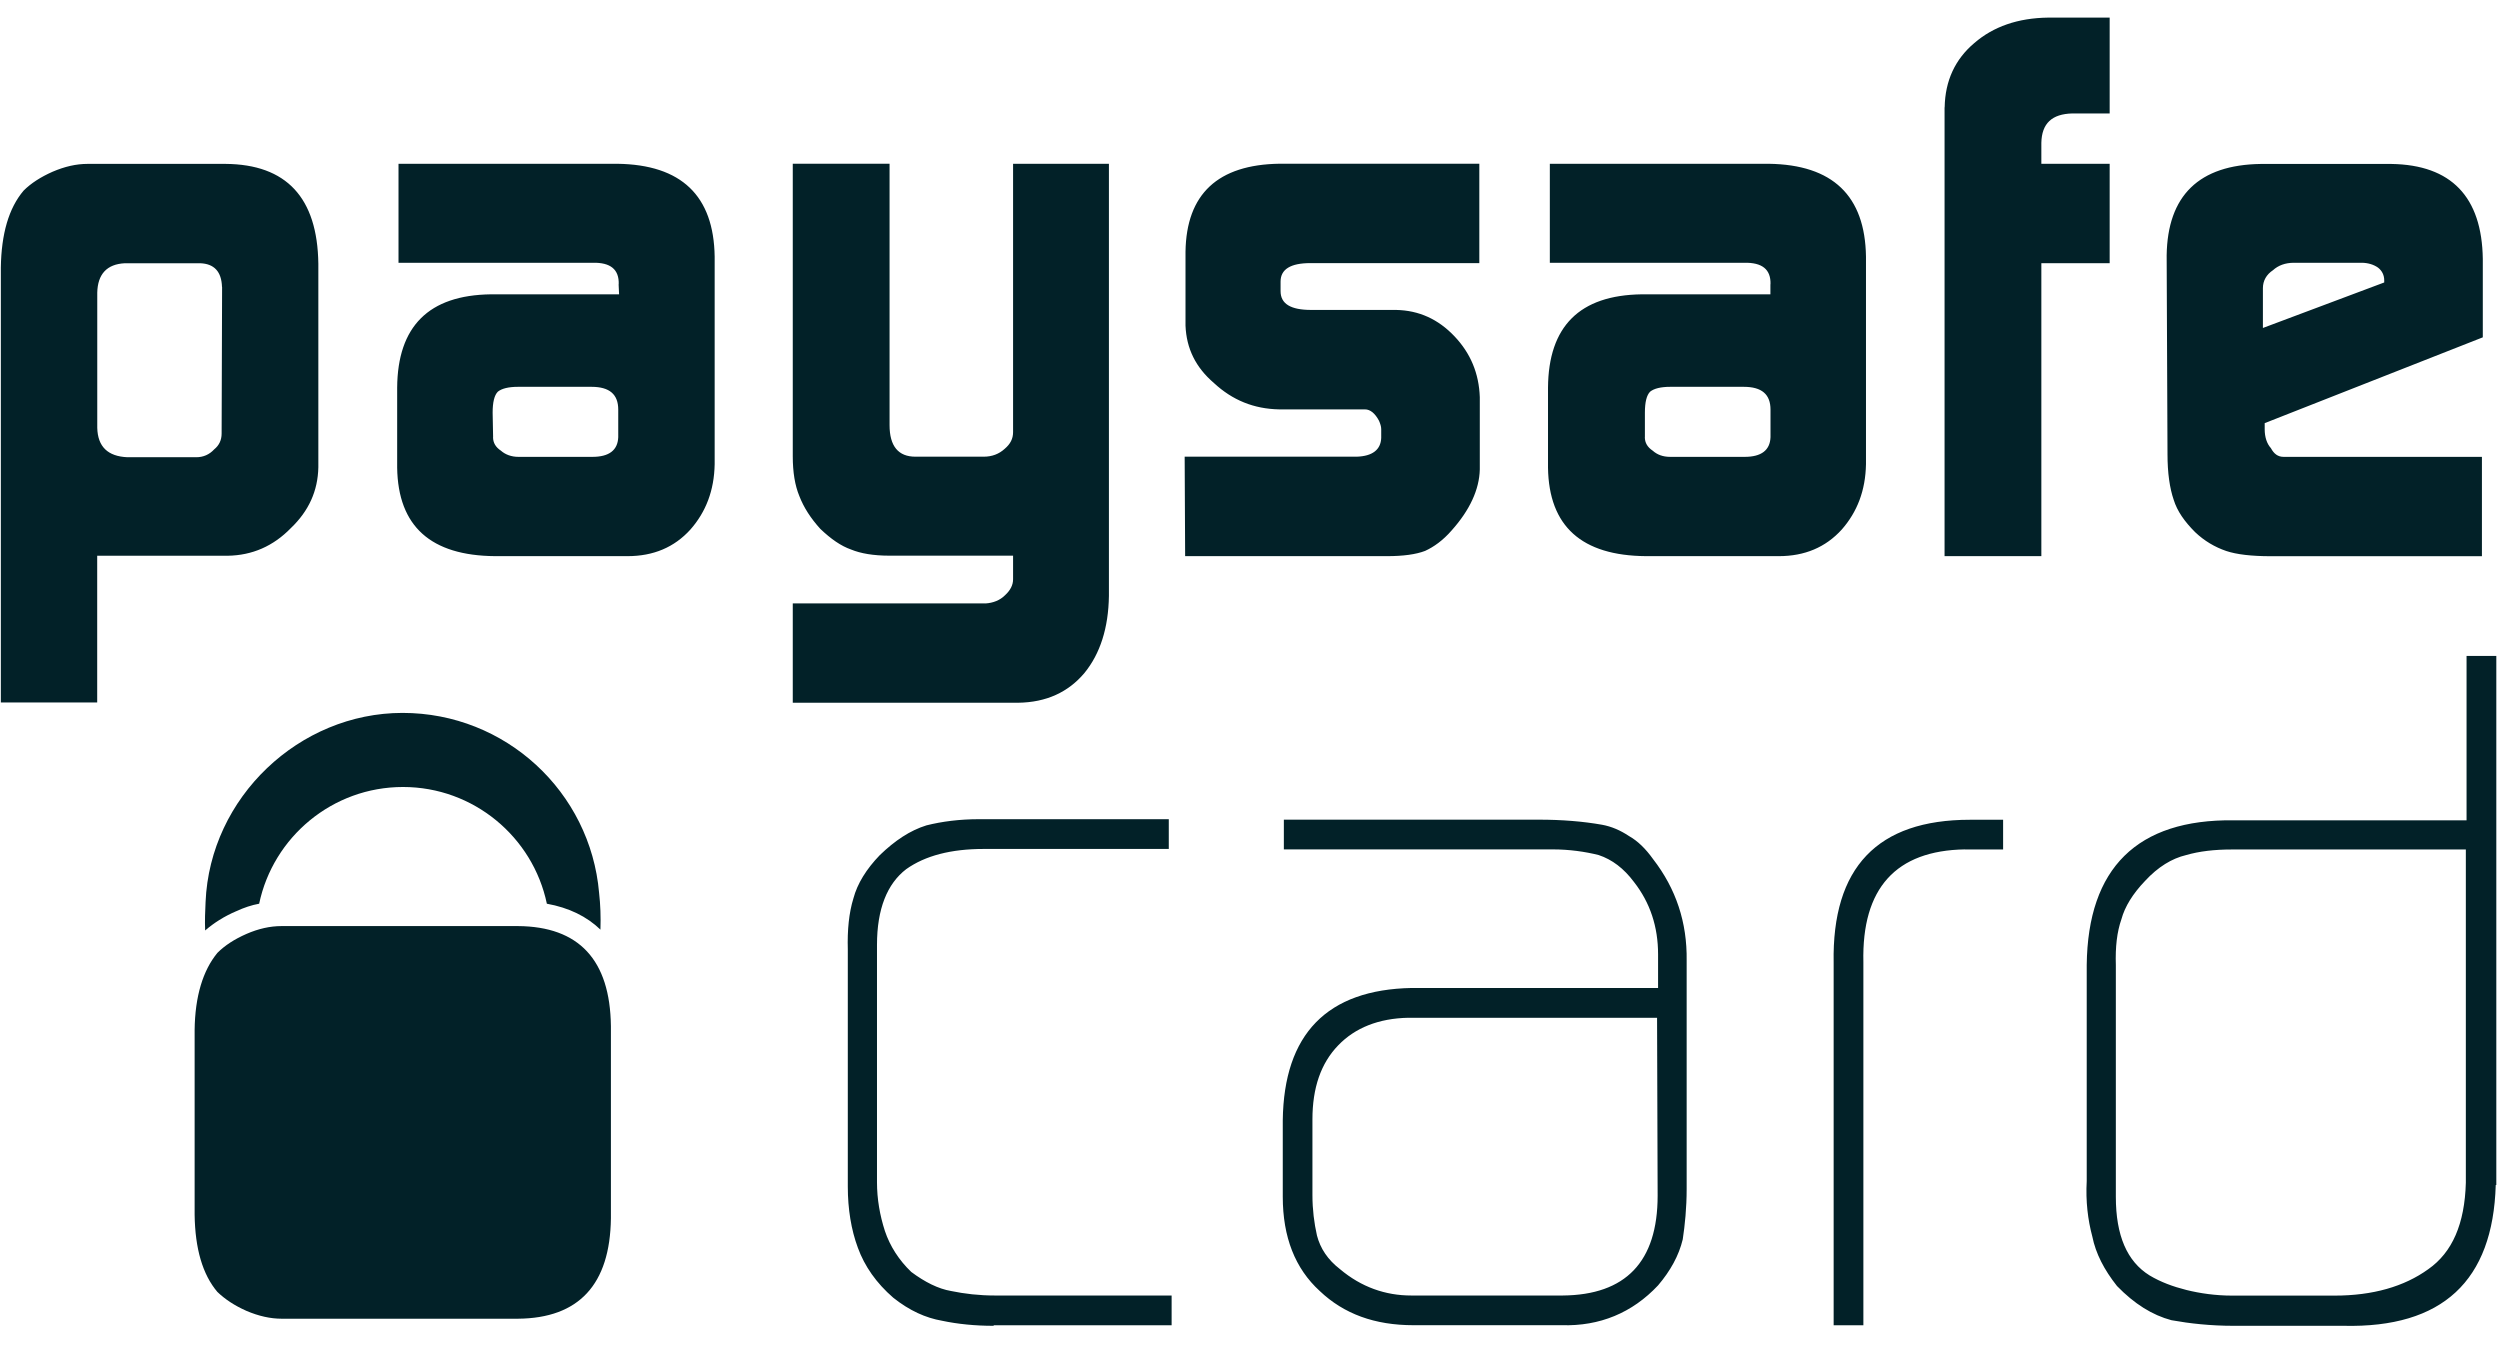
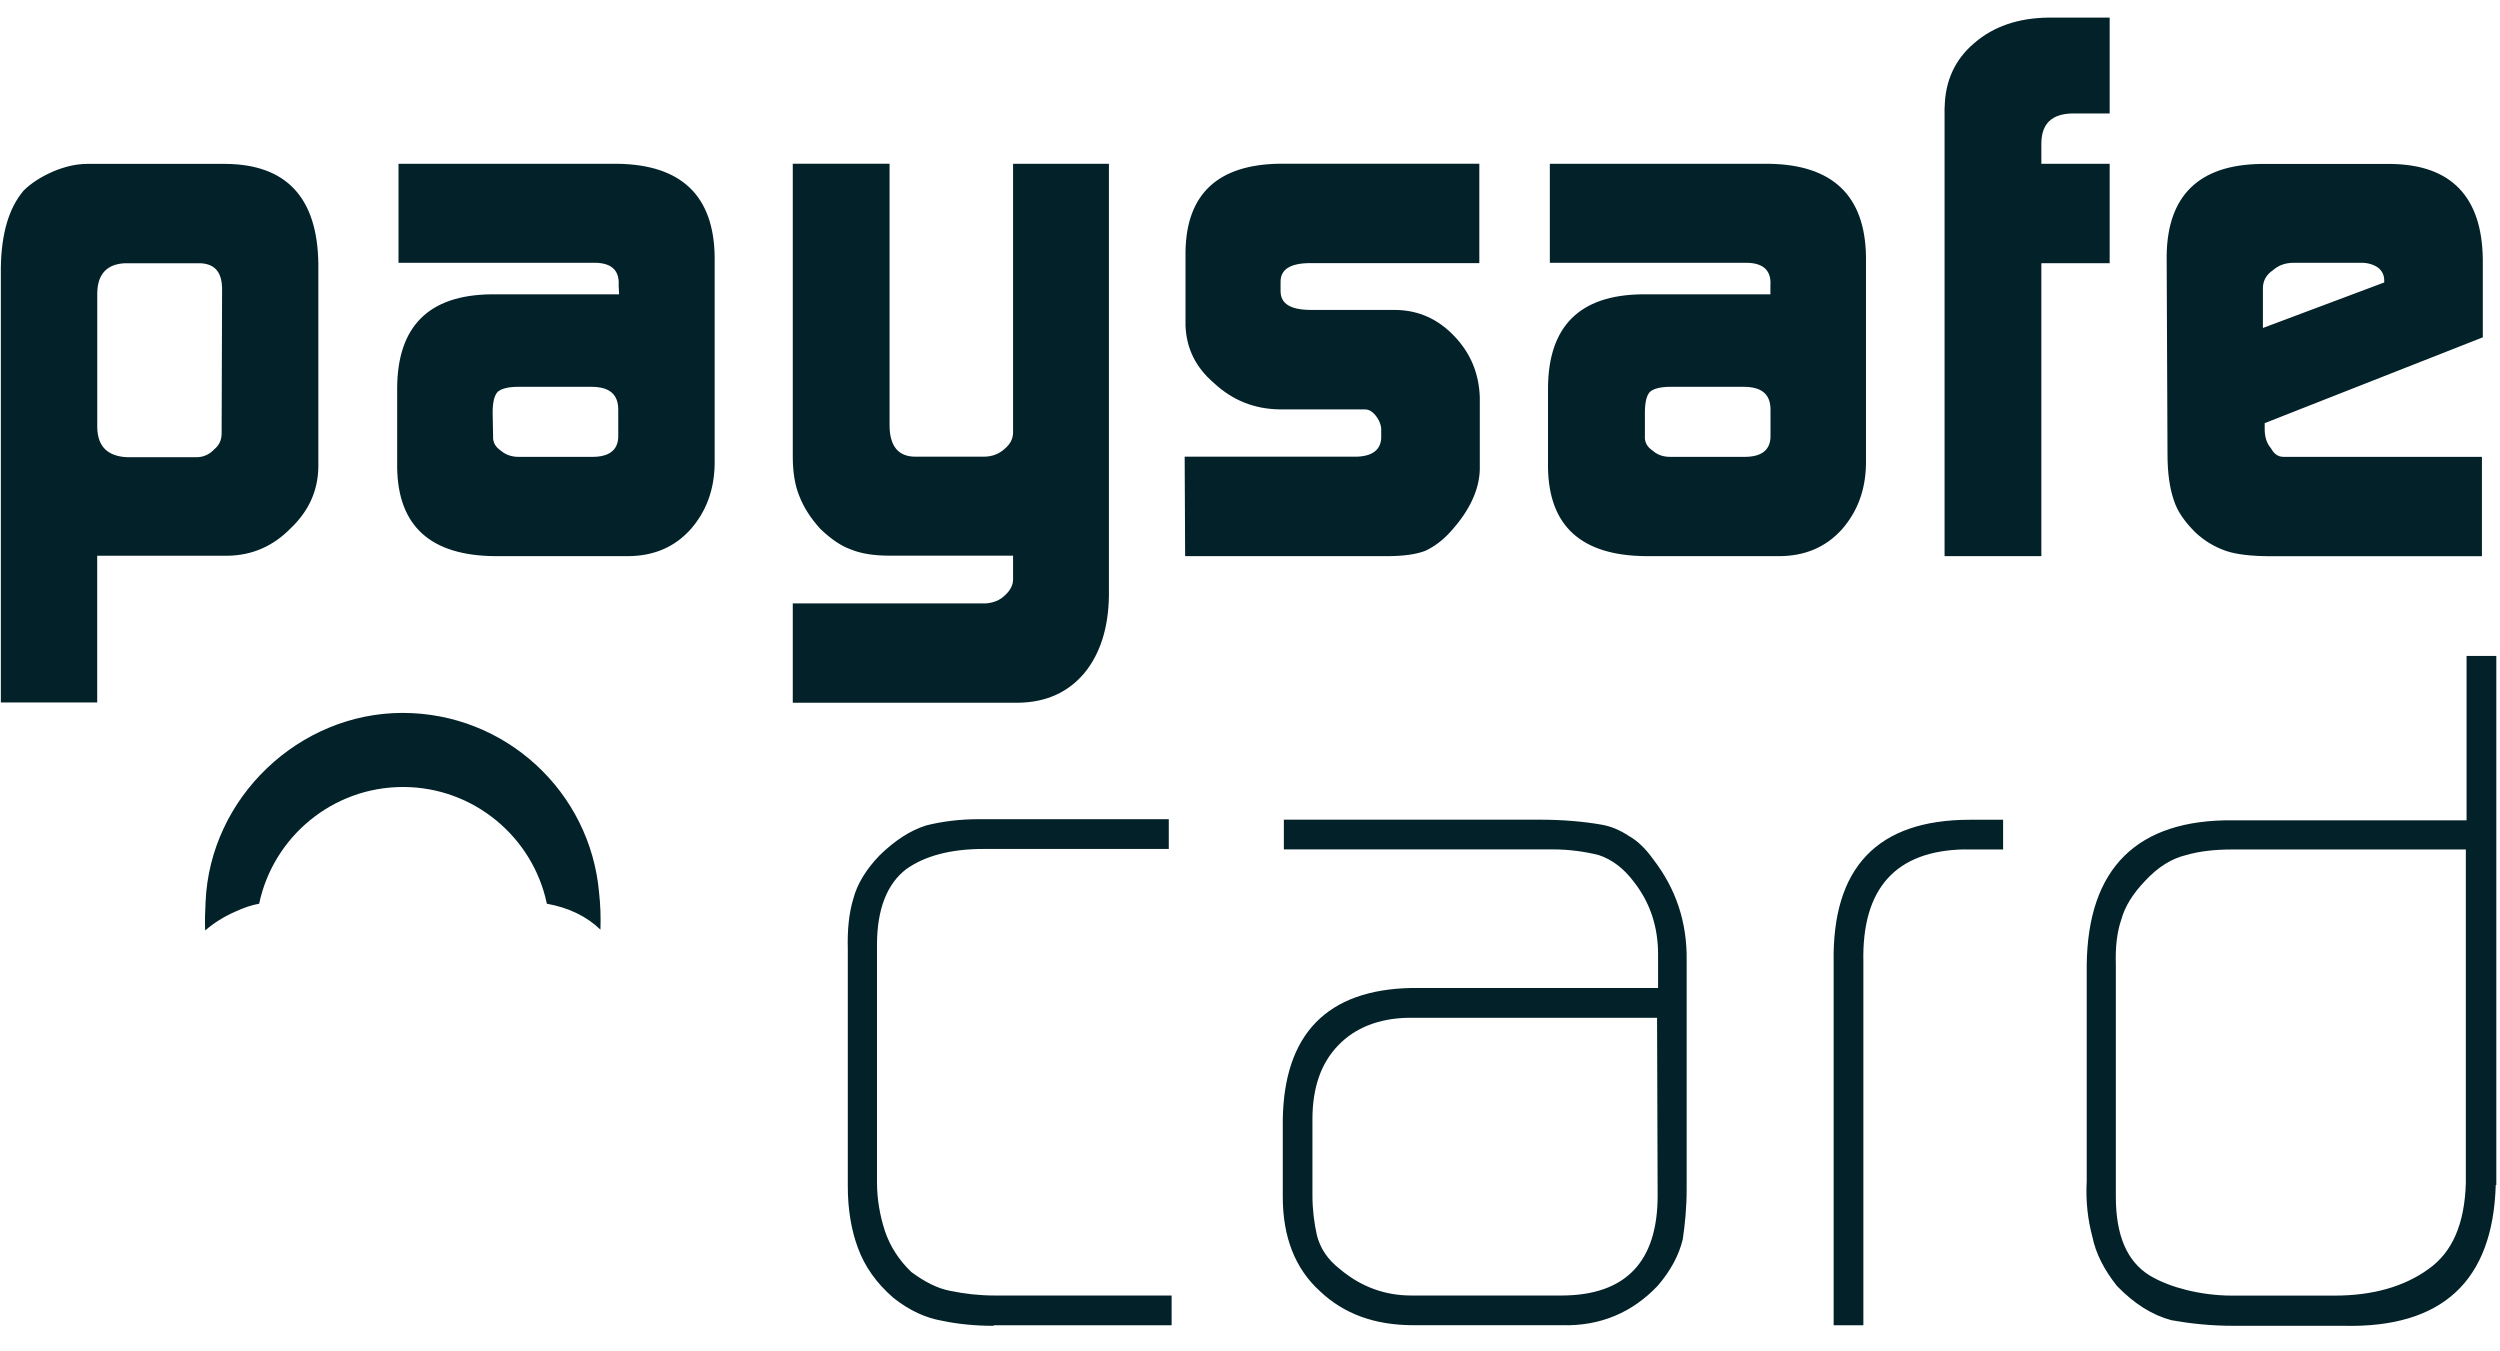
<svg xmlns="http://www.w3.org/2000/svg" width="74" height="40" viewBox="0 0 74 40" fill="none">
  <path d="M6.571 8.492C6.557 8.039 6.338 7.806 5.924 7.792H3.695C3.163 7.818 2.891 8.116 2.879 8.661V12.665C2.893 13.222 3.191 13.509 3.773 13.534H5.809C6.017 13.534 6.197 13.456 6.34 13.301C6.484 13.185 6.56 13.028 6.56 12.834L6.574 8.492H6.571ZM0.025 7.922C0.039 6.923 0.259 6.159 0.7 5.641C0.92 5.422 1.206 5.239 1.555 5.084C1.918 4.929 2.255 4.851 2.592 4.851H6.675C8.478 4.865 9.397 5.849 9.423 7.806V13.832C9.409 14.532 9.138 15.128 8.607 15.634C8.089 16.166 7.466 16.439 6.74 16.45H2.877V20.792H0.025V7.922ZM14.594 12.938C14.594 13.107 14.672 13.236 14.827 13.34C14.957 13.456 15.139 13.523 15.345 13.523H17.535C18.027 13.523 18.286 13.328 18.3 12.94V12.125C18.3 11.672 18.041 11.45 17.51 11.45H15.333C15.049 11.45 14.852 11.501 14.737 11.593C14.633 11.697 14.582 11.905 14.582 12.215L14.596 12.94L14.594 12.938ZM18.314 8.414C18.328 7.972 18.067 7.767 17.549 7.778H11.796V4.848H18.277C20.169 4.874 21.128 5.794 21.154 7.596V13.74C21.14 14.518 20.895 15.152 20.439 15.671C19.959 16.203 19.337 16.462 18.573 16.462H14.658C12.752 16.448 11.782 15.581 11.756 13.844V11.473C11.77 9.659 12.69 8.737 14.529 8.712H18.325L18.311 8.414M29.171 17.862C29.391 17.848 29.599 17.772 29.753 17.615C29.908 17.471 29.987 17.317 29.987 17.148V16.448H26.331C25.851 16.448 25.477 16.383 25.19 16.265C24.892 16.161 24.594 15.953 24.282 15.655C23.998 15.343 23.79 15.02 23.66 14.682C23.531 14.37 23.466 13.982 23.466 13.504V4.846H26.331V12.584C26.331 13.206 26.59 13.518 27.096 13.518H29.118C29.365 13.518 29.571 13.439 29.74 13.284C29.908 13.141 29.987 12.986 29.987 12.792V4.848H32.824V17.64C32.81 18.585 32.566 19.35 32.099 19.921C31.618 20.491 30.971 20.789 30.142 20.801H23.466V17.86H29.169M35.066 13.518H40.158C40.625 13.504 40.872 13.31 40.884 12.961V12.702C40.884 12.624 40.858 12.547 40.819 12.455C40.703 12.236 40.56 12.118 40.405 12.118H37.866C37.115 12.104 36.48 11.845 35.934 11.339C35.389 10.872 35.119 10.315 35.091 9.641V7.45C35.116 5.74 36.05 4.872 37.878 4.846H43.788V7.788H38.786C38.203 7.788 37.905 7.97 37.905 8.333V8.617C37.905 8.994 38.203 9.174 38.813 9.174H41.327C42.002 9.188 42.57 9.447 43.051 9.953C43.532 10.459 43.777 11.055 43.802 11.755V13.895C43.788 14.491 43.504 15.101 42.972 15.697C42.714 15.995 42.441 16.189 42.182 16.307C41.91 16.411 41.535 16.462 41.055 16.462H35.08L35.066 13.52M48.687 12.938C48.687 13.107 48.765 13.236 48.92 13.34C49.049 13.456 49.218 13.523 49.438 13.523H51.642C52.134 13.523 52.393 13.328 52.407 12.94V12.125C52.407 11.672 52.148 11.45 51.616 11.45H49.44C49.156 11.45 48.959 11.501 48.844 11.593C48.74 11.697 48.689 11.905 48.689 12.215V12.94L48.687 12.938ZM52.407 8.414C52.42 7.972 52.159 7.767 51.628 7.778H45.875V4.848H52.356C54.248 4.874 55.207 5.794 55.233 7.596V13.74C55.219 14.518 54.974 15.152 54.519 15.671C54.038 16.203 53.416 16.462 52.652 16.462H48.724C46.817 16.448 45.847 15.581 45.821 13.844V11.473C45.835 9.659 46.755 8.737 48.594 8.712H52.404V8.414M57.562 3.178C57.575 2.388 57.873 1.752 58.442 1.272C58.999 0.791 59.724 0.532 60.632 0.521H62.446V3.358H61.344C60.734 3.372 60.436 3.656 60.424 4.227V4.848H62.446V7.79H60.424V16.462H57.559V3.178M70.573 8.363V8.298C70.573 8.143 70.508 8.014 70.39 7.922C70.261 7.831 70.092 7.778 69.898 7.778H67.901C67.643 7.778 67.435 7.857 67.28 7.998C67.086 8.127 66.982 8.31 66.982 8.529V9.708L70.573 8.361V8.363ZM67.035 12.524V12.707C67.035 12.94 67.1 13.134 67.218 13.264C67.308 13.432 67.425 13.523 67.594 13.523H73.465V16.464H67.218C66.647 16.464 66.206 16.413 65.896 16.309C65.559 16.194 65.249 16.011 64.976 15.752C64.664 15.44 64.445 15.131 64.341 14.793C64.225 14.456 64.158 14.003 64.158 13.446L64.133 7.561C64.158 5.787 65.092 4.879 66.919 4.853H70.783C72.557 4.879 73.465 5.826 73.491 7.665V9.985L67.037 12.524M29.412 39.244C28.864 39.244 28.349 39.193 27.884 39.094C27.404 39.011 26.921 38.796 26.44 38.412C25.941 37.98 25.592 37.481 25.393 36.934C25.195 36.402 25.095 35.787 25.095 35.124V28.1C25.079 27.536 25.128 27.021 25.262 26.589C25.377 26.157 25.643 25.725 26.043 25.311C26.491 24.879 26.939 24.581 27.422 24.431C27.887 24.315 28.402 24.248 28.984 24.248H34.596V25.129H29.116C28.152 25.129 27.387 25.327 26.824 25.727C26.26 26.159 25.959 26.905 25.959 27.968V34.993C25.959 35.492 26.043 35.972 26.193 36.437C26.343 36.885 26.609 37.301 26.974 37.65C27.374 37.948 27.771 38.149 28.152 38.214C28.552 38.297 28.982 38.347 29.448 38.347H34.68V39.228H29.414M49.045 30.126H41.688C40.807 30.143 40.11 30.424 39.613 30.94C39.098 31.471 38.848 32.201 38.848 33.133V35.374C38.848 35.806 38.899 36.203 38.982 36.571C39.081 36.952 39.299 37.285 39.664 37.567C40.294 38.098 41.008 38.347 41.773 38.347H46.258C48.118 38.331 49.066 37.352 49.066 35.392L49.049 30.126H49.045ZM49.925 35.191C49.925 35.755 49.874 36.254 49.809 36.686C49.694 37.167 49.444 37.617 49.079 38.047C48.315 38.861 47.351 39.26 46.224 39.226H41.838C40.692 39.226 39.779 38.893 39.065 38.214C38.335 37.548 37.97 36.619 37.97 35.422V33.163C38.002 30.605 39.282 29.292 41.789 29.244H49.079V28.248C49.079 27.435 48.846 26.721 48.365 26.106C48.067 25.706 47.718 25.441 47.319 25.309C46.919 25.209 46.455 25.142 45.958 25.142H38.002V24.262H45.542C46.24 24.262 46.854 24.313 47.418 24.412C47.7 24.463 47.966 24.579 48.215 24.745C48.481 24.895 48.714 25.126 48.929 25.427C49.611 26.307 49.941 27.303 49.925 28.433V35.191ZM58.162 25.142C56.12 25.175 55.105 26.288 55.156 28.481V39.228H54.276V28.5C54.225 25.676 55.572 24.265 58.312 24.265H59.292V25.145H58.162M72.994 25.145H66.051C65.552 25.145 65.103 25.196 64.706 25.311C64.29 25.41 63.876 25.66 63.493 26.076C63.128 26.457 62.894 26.841 62.795 27.206C62.661 27.587 62.612 28.035 62.629 28.567V35.427C62.629 36.573 62.961 37.338 63.625 37.751C63.957 37.95 64.322 38.084 64.72 38.184C65.12 38.283 65.584 38.35 66.065 38.35H69.103C70.233 38.35 71.162 38.084 71.876 37.569C72.59 37.07 72.955 36.224 72.989 35.011V25.145H72.994ZM73.874 35.076C73.791 37.916 72.296 39.311 69.373 39.244H66.118C65.436 39.244 64.822 39.177 64.274 39.078C63.71 38.928 63.179 38.597 62.663 38.066C62.282 37.585 62.033 37.102 61.933 36.603C61.799 36.104 61.734 35.556 61.767 34.958V28.564C61.799 25.692 63.262 24.246 66.118 24.281H73.01V19.415H73.891V35.076" fill="#022128" />
  <path d="M6.996 26.971C7.218 26.867 7.451 26.789 7.671 26.75C8.086 24.776 9.84 23.295 11.929 23.295C14.018 23.295 15.774 24.776 16.187 26.75C16.837 26.867 17.368 27.126 17.773 27.517C17.786 27.14 17.773 26.777 17.733 26.426C17.474 23.439 14.967 21.102 11.915 21.102C8.863 21.102 6.215 23.596 6.085 26.699C6.072 26.971 6.06 27.244 6.072 27.542C6.33 27.32 6.631 27.126 6.994 26.971" fill="#022128" />
-   <path d="M15.331 27.412H8.332C7.995 27.412 7.644 27.491 7.293 27.645C6.941 27.8 6.657 27.983 6.435 28.205C6.008 28.724 5.772 29.489 5.761 30.49V35.957C5.775 36.957 5.994 37.722 6.435 38.242C6.669 38.464 6.941 38.644 7.293 38.801C7.655 38.956 8.007 39.034 8.332 39.034H15.331C17.136 39.02 18.058 38.022 18.083 36.061V30.372C18.058 28.41 17.136 27.424 15.331 27.412Z" fill="#022128" />
</svg>